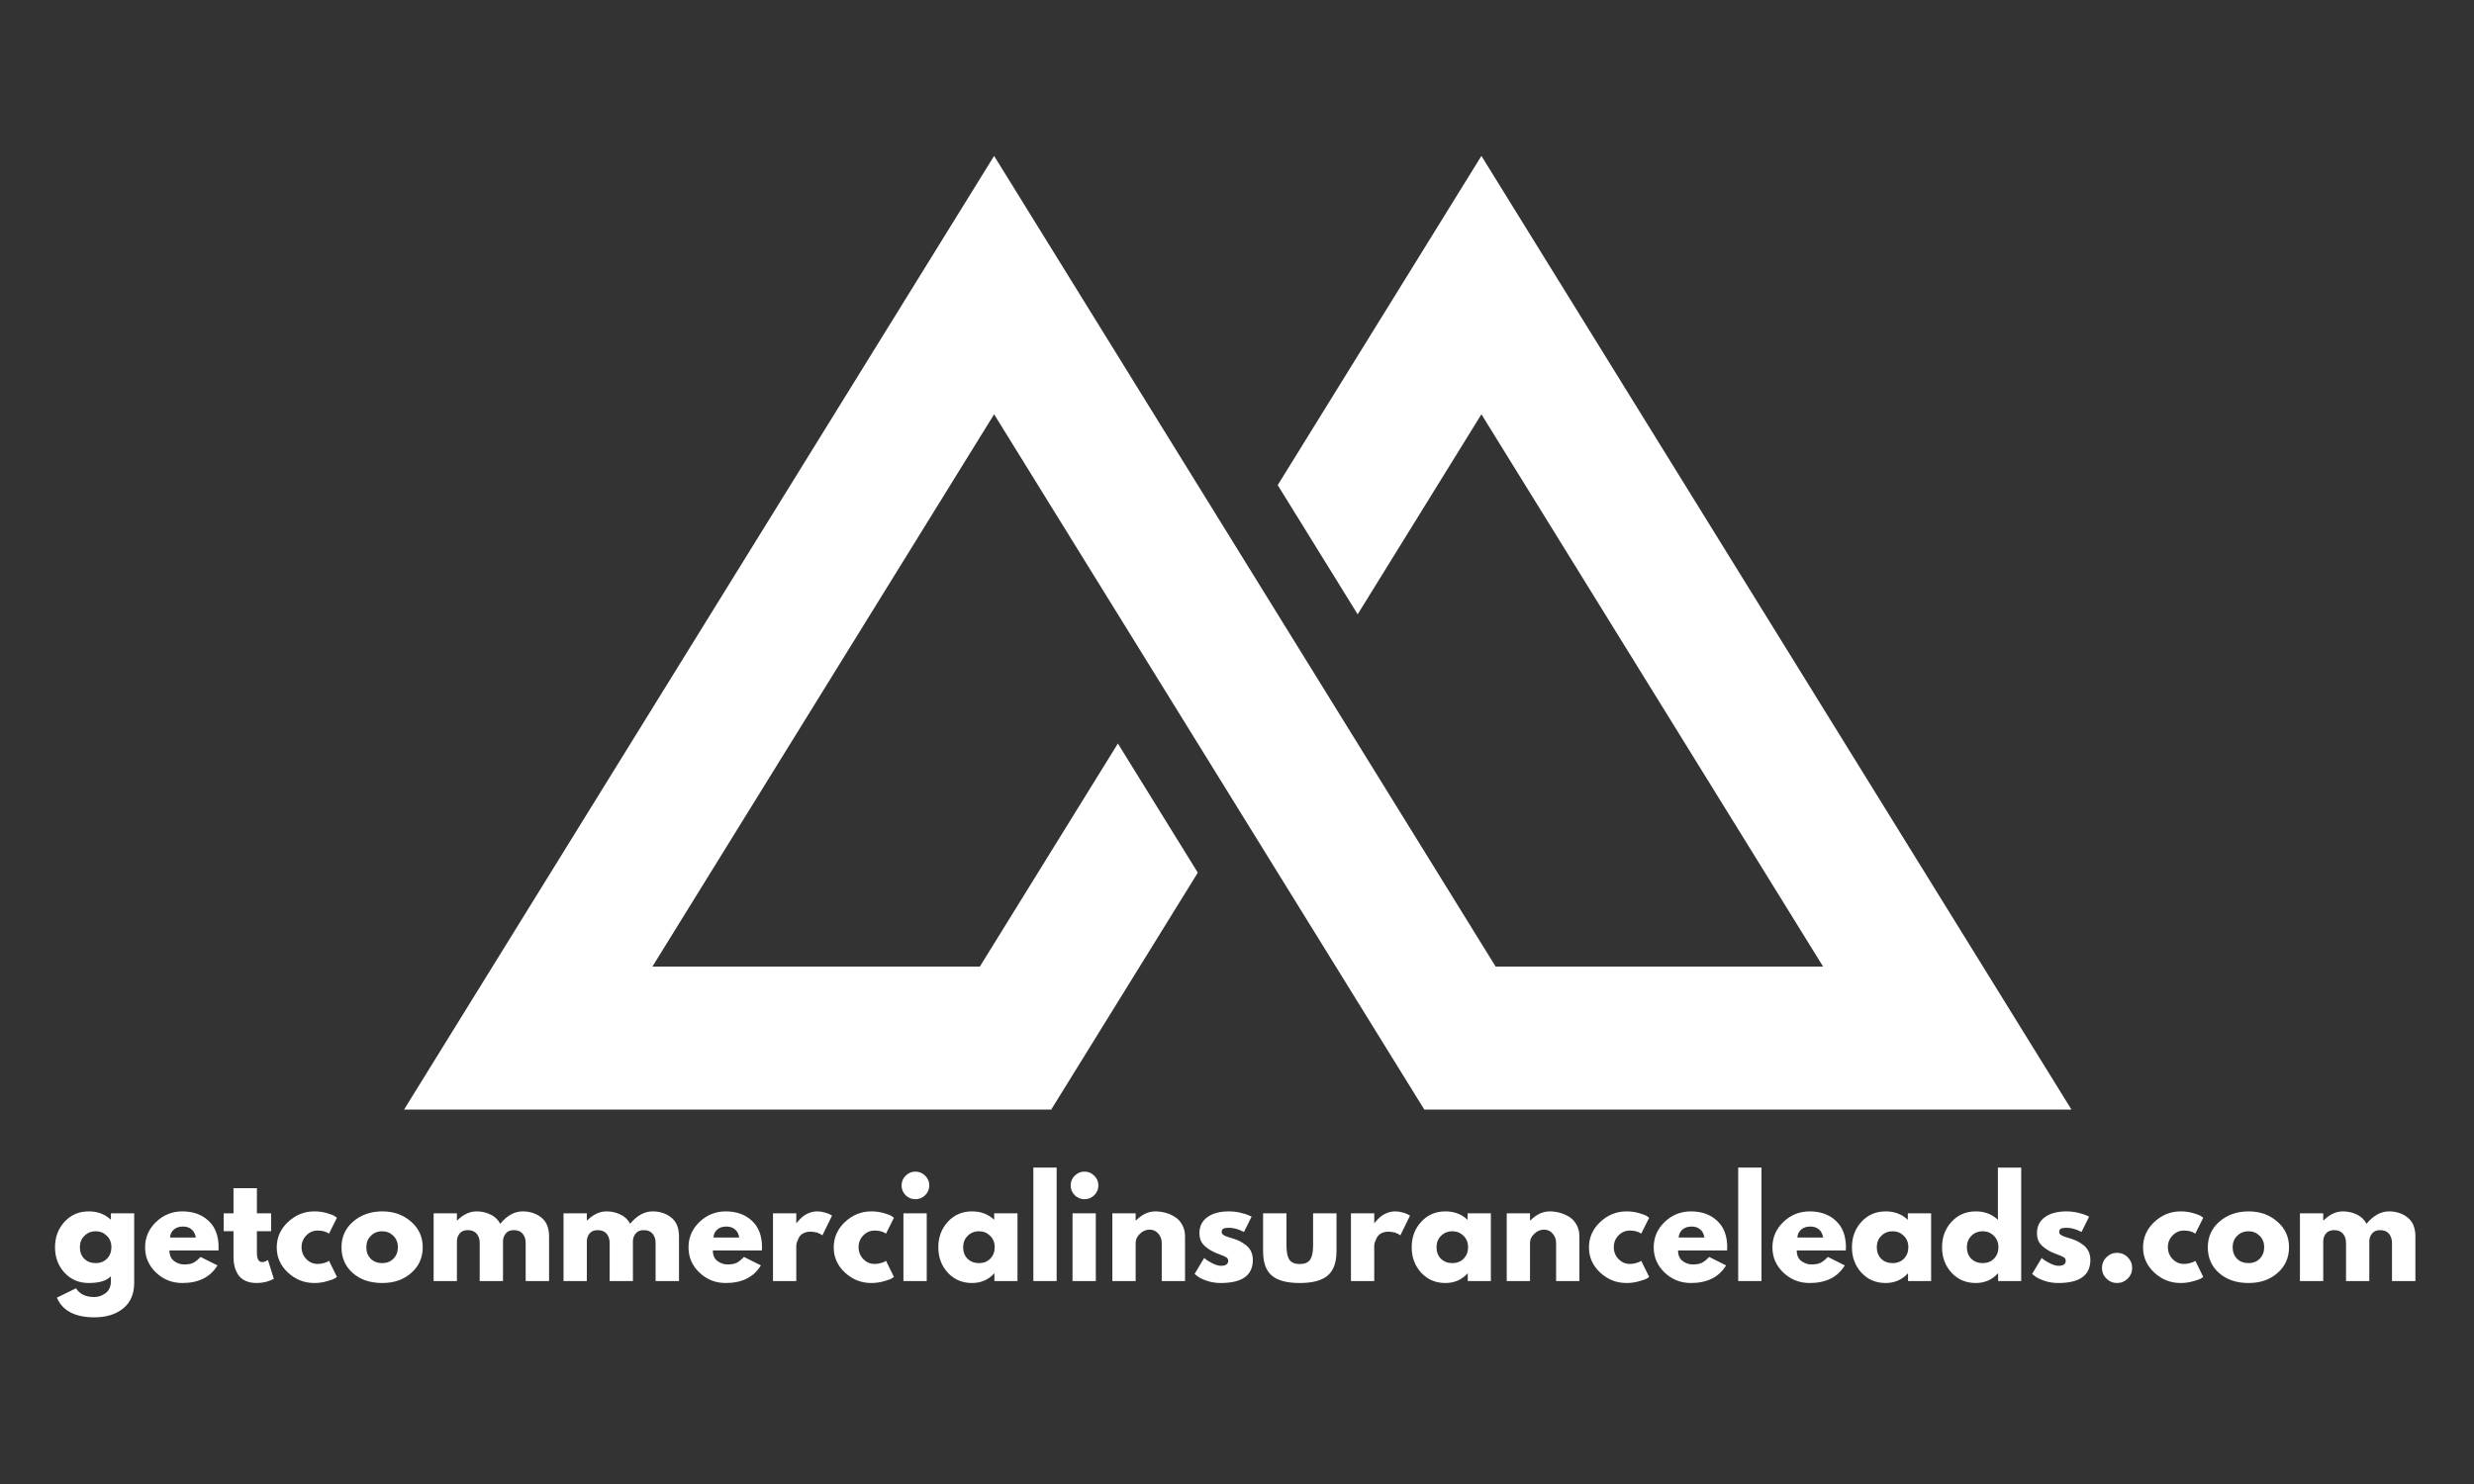
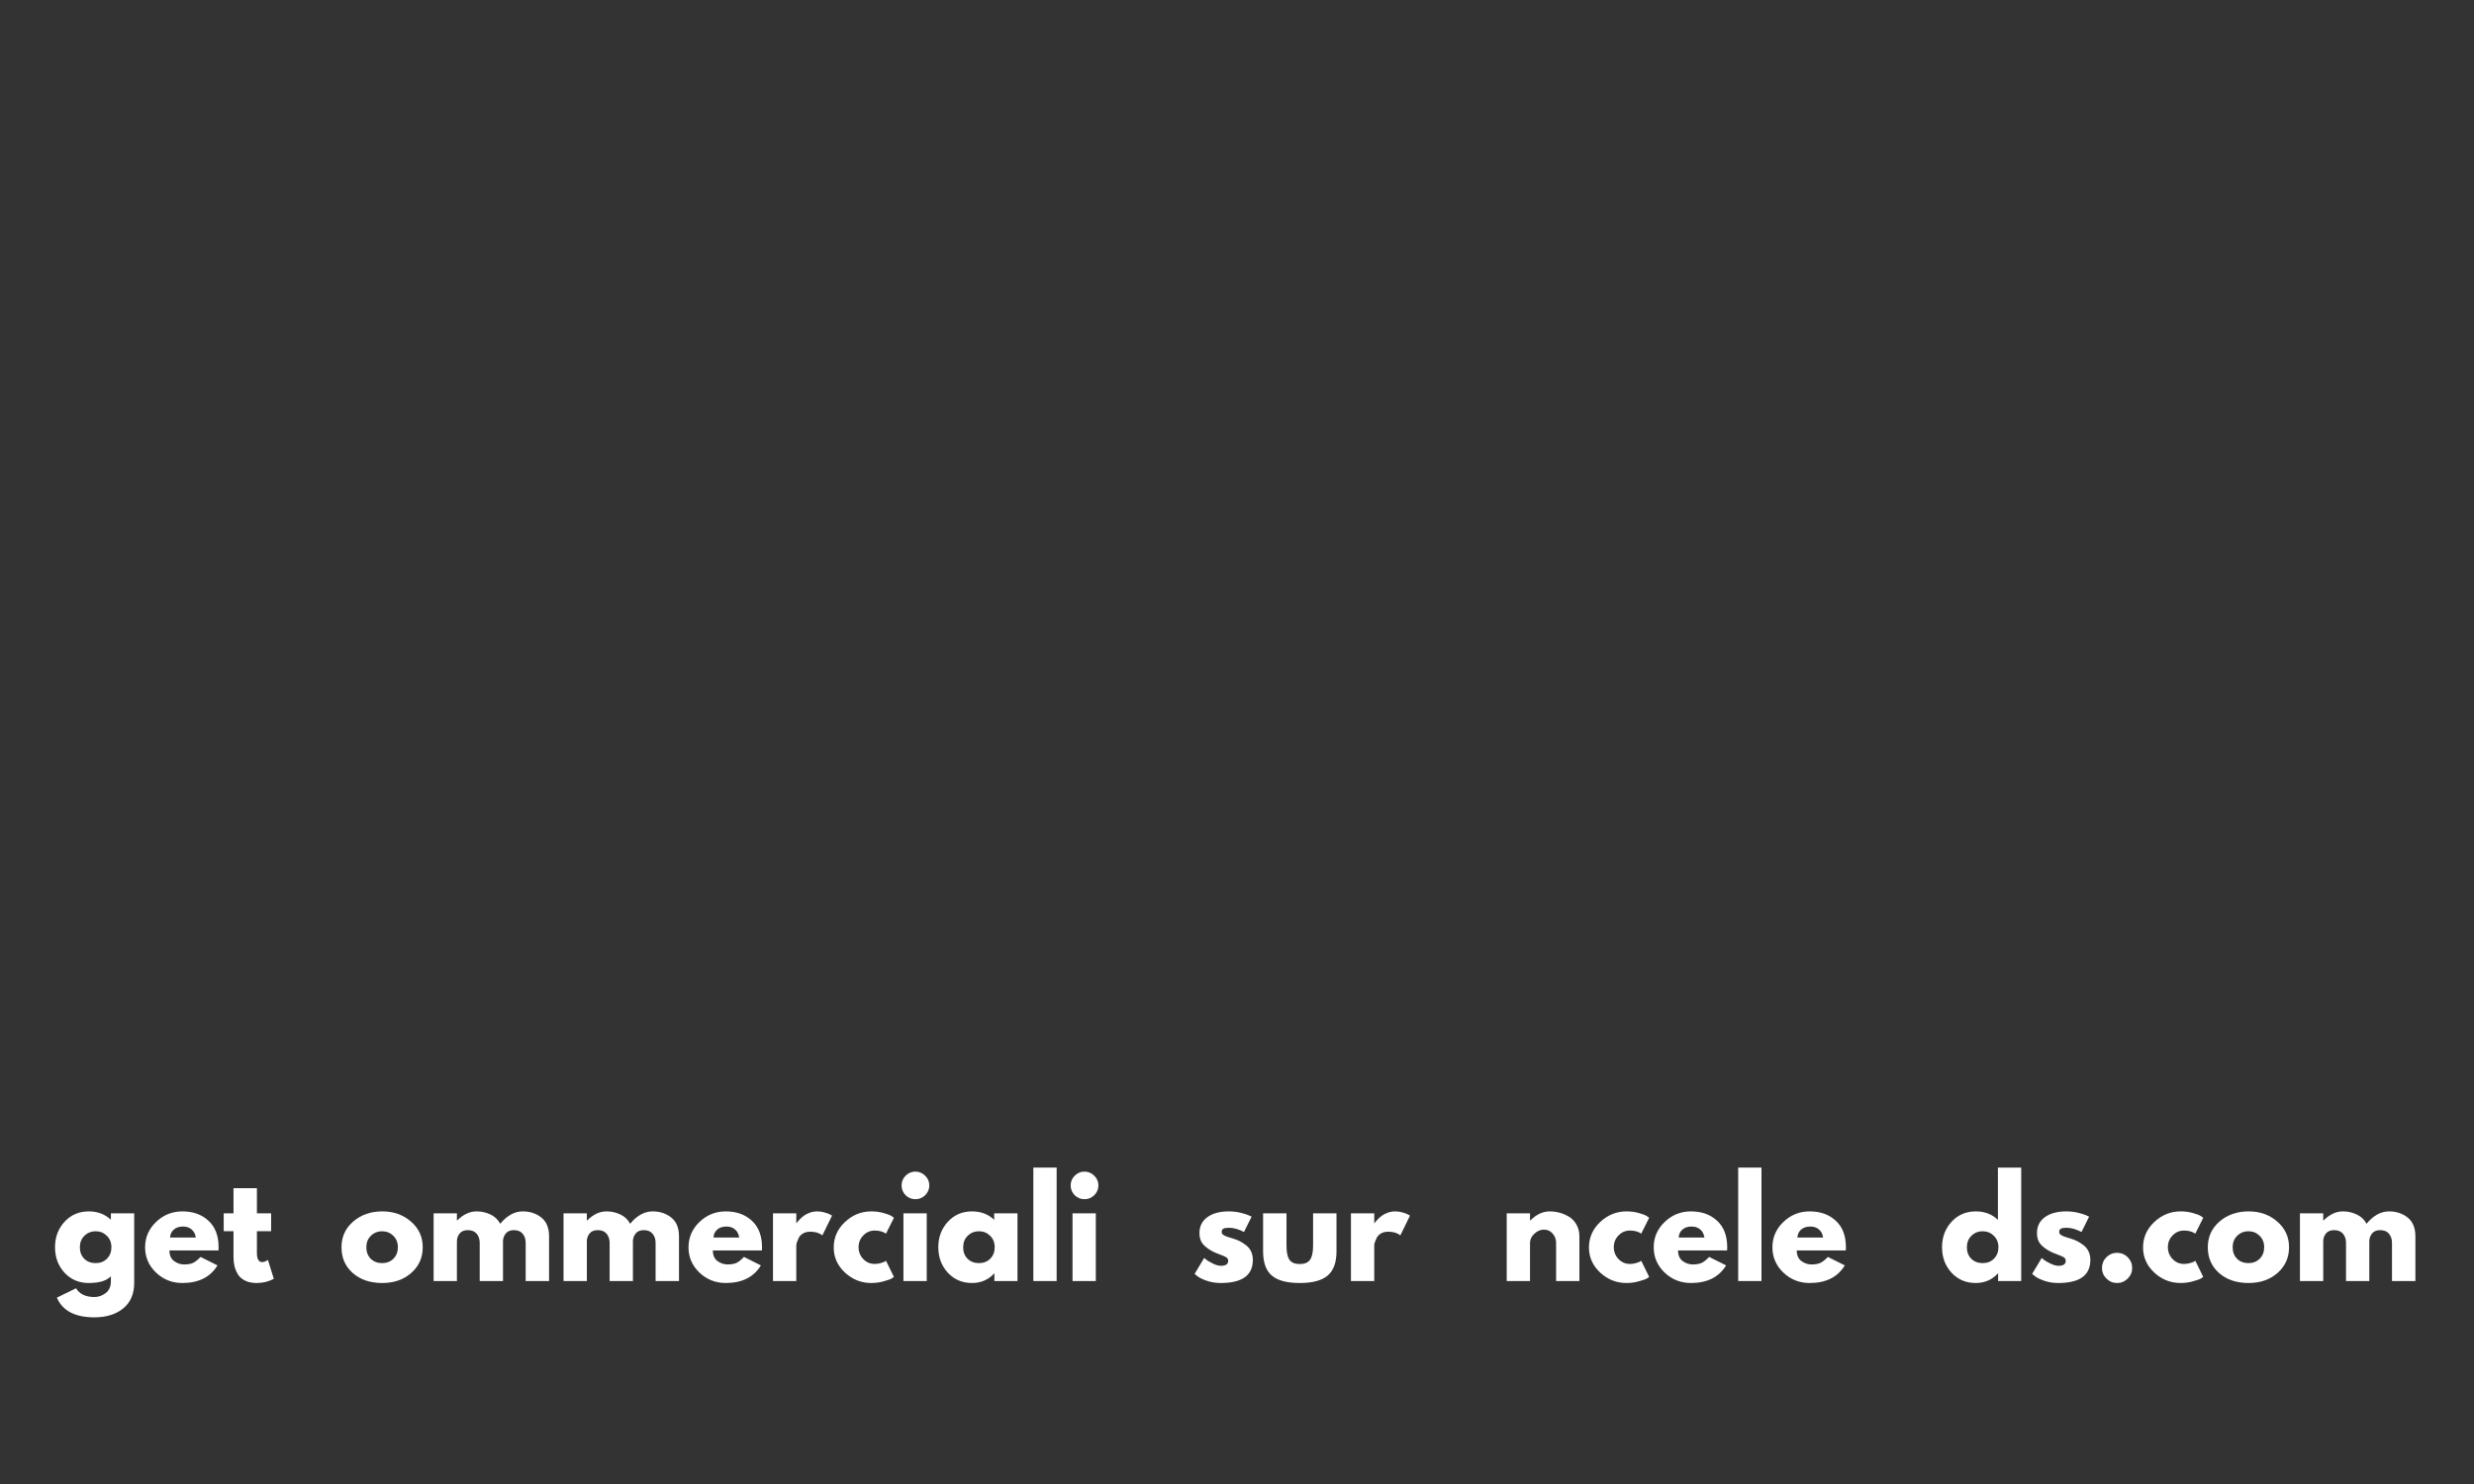
<svg xmlns="http://www.w3.org/2000/svg" width="500" zoomAndPan="magnify" viewBox="0 0 375 225" height="300" preserveAspectRatio="xMidYMid meet" version="1.0">
  <rect x="0" y="0" width="375" height="225" fill="#333333" stroke="none" />
  <defs>
    <g />
    <clipPath id="b0f0af6b91">
      <path d="M 61.246 23.57 L 313.996 23.57 L 313.996 168.32 L 61.246 168.32 Z M 61.246 23.57 " clip-rule="nonzero" />
    </clipPath>
  </defs>
  <g clip-path="url(#b0f0af6b91)">
-     <path fill="#ffffff" d="M 224.547 23.637 L 193.672 73.551 L 205.789 93.141 L 224.547 62.812 L 276.336 146.547 L 226.703 146.547 L 150.684 23.637 L 61.246 168.23 L 159.34 168.23 L 181.559 132.312 L 169.445 112.727 L 148.523 146.547 L 98.891 146.547 L 150.684 62.812 L 215.891 168.23 L 313.984 168.23 Z M 224.547 23.637 " fill-opacity="1" fill-rule="nonzero" />
-   </g>
+     </g>
  <g fill="#ffffff" fill-opacity="1">
    <g transform="translate(7.887, 194.229)">
      <g>
        <path d="M 0.734 2.516 L 3.641 1.094 C 4.172 1.977 5.098 2.422 6.422 2.422 C 7.035 2.422 7.602 2.223 8.125 1.828 C 8.656 1.43 8.922 0.828 8.922 0.016 L 8.922 -0.734 C 8.297 -0.047 7.176 0.297 5.562 0.297 C 4.082 0.297 2.859 -0.223 1.891 -1.266 C 0.93 -2.316 0.453 -3.602 0.453 -5.125 C 0.453 -6.645 0.93 -7.93 1.891 -8.984 C 2.859 -10.035 4.082 -10.562 5.562 -10.562 C 6.883 -10.562 7.984 -10.156 8.859 -9.344 L 8.922 -9.344 L 8.922 -10.266 L 12.453 -10.266 L 12.453 0.281 C 12.453 1.945 11.898 3.234 10.797 4.141 C 9.691 5.047 8.234 5.5 6.422 5.5 C 3.484 5.5 1.586 4.504 0.734 2.516 Z M 4.906 -6.859 C 4.445 -6.41 4.219 -5.832 4.219 -5.125 C 4.219 -4.414 4.438 -3.836 4.875 -3.391 C 5.32 -2.941 5.906 -2.719 6.625 -2.719 C 7.312 -2.719 7.879 -2.941 8.328 -3.391 C 8.773 -3.848 9 -4.426 9 -5.125 C 9 -5.832 8.77 -6.41 8.312 -6.859 C 7.852 -7.316 7.289 -7.547 6.625 -7.547 C 5.938 -7.547 5.363 -7.316 4.906 -6.859 Z M 4.906 -6.859 " />
      </g>
    </g>
  </g>
  <g fill="#ffffff" fill-opacity="1">
    <g transform="translate(21.541, 194.229)">
      <g>
        <path d="M 11.578 -4.641 L 4.141 -4.641 C 4.141 -3.922 4.375 -3.383 4.844 -3.031 C 5.312 -2.688 5.816 -2.516 6.359 -2.516 C 6.93 -2.516 7.383 -2.594 7.719 -2.75 C 8.051 -2.906 8.43 -3.207 8.859 -3.656 L 11.422 -2.375 C 10.348 -0.594 8.57 0.297 6.094 0.297 C 4.551 0.297 3.223 -0.227 2.109 -1.281 C 1.004 -2.344 0.453 -3.617 0.453 -5.109 C 0.453 -6.609 1.004 -7.891 2.109 -8.953 C 3.223 -10.023 4.551 -10.562 6.094 -10.562 C 7.727 -10.562 9.051 -10.086 10.062 -9.141 C 11.082 -8.203 11.594 -6.863 11.594 -5.125 C 11.594 -4.883 11.586 -4.723 11.578 -4.641 Z M 4.234 -6.594 L 8.141 -6.594 C 8.055 -7.133 7.844 -7.547 7.5 -7.828 C 7.164 -8.117 6.734 -8.266 6.203 -8.266 C 5.609 -8.266 5.141 -8.109 4.797 -7.797 C 4.453 -7.492 4.266 -7.094 4.234 -6.594 Z M 4.234 -6.594 " />
      </g>
    </g>
  </g>
  <g fill="#ffffff" fill-opacity="1">
    <g transform="translate(33.597, 194.229)">
      <g>
        <path d="M 1.797 -10.266 L 1.797 -14.078 L 5.344 -14.078 L 5.344 -10.266 L 7.5 -10.266 L 7.5 -7.562 L 5.344 -7.562 L 5.344 -4.297 C 5.344 -3.348 5.609 -2.875 6.141 -2.875 C 6.273 -2.875 6.414 -2.898 6.562 -2.953 C 6.707 -3.016 6.82 -3.07 6.906 -3.125 L 7.016 -3.203 L 7.906 -0.344 C 7.145 0.082 6.273 0.297 5.297 0.297 C 4.629 0.297 4.055 0.18 3.578 -0.047 C 3.098 -0.285 2.734 -0.598 2.484 -0.984 C 2.242 -1.379 2.066 -1.789 1.953 -2.219 C 1.848 -2.656 1.797 -3.125 1.797 -3.625 L 1.797 -7.562 L 0.312 -7.562 L 0.312 -10.266 Z M 1.797 -10.266 " />
      </g>
    </g>
  </g>
  <g fill="#ffffff" fill-opacity="1">
    <g transform="translate(41.493, 194.229)">
      <g>
+         </g>
+     </g>
+   </g>
+   <g fill="#ffffff" fill-opacity="1">
+     <g transform="translate(51.31, 194.229)">
+       <g>
+         <path d="M 2.156 -1.219 C 1.02 -2.227 0.453 -3.523 0.453 -5.109 C 0.453 -6.703 1.047 -8.008 2.234 -9.031 C 3.422 -10.051 4.891 -10.562 6.641 -10.562 C 8.359 -10.562 9.805 -10.047 10.984 -9.016 C 12.172 -7.992 12.766 -6.695 12.766 -5.125 C 12.766 -3.551 12.188 -2.254 11.031 -1.234 C 9.875 -0.211 8.41 0.297 6.641 0.297 C 4.797 0.297 3.301 -0.207 2.156 -1.219 Z M 4.906 -6.859 C 4.445 -6.41 4.219 -5.832 4.219 -5.125 C 4.219 -4.414 4.438 -3.836 4.875 -3.391 C 5.32 -2.941 5.906 -2.719 6.625 -2.719 C 7.312 -2.719 7.879 -2.941 8.328 -3.391 C 8.773 -3.848 9 -4.426 9 -5.125 C 9 -5.832 8.77 -6.41 8.312 -6.859 C 7.852 -7.316 7.289 -7.547 6.625 -7.547 C 5.938 -7.547 5.363 -7.316 4.906 -6.859 Z M 4.906 -6.859 " />
+       </g>
+     </g>
+   </g>
+   <g fill="#ffffff" fill-opacity="1">
+     <g transform="translate(64.524, 194.229)">
+       <g>
+         <path d="M 1.203 0 L 1.203 -10.266 L 4.734 -10.266 L 4.734 -9.188 L 4.781 -9.188 C 5.695 -10.102 6.676 -10.562 7.719 -10.562 C 8.469 -10.562 9.164 -10.406 9.812 -10.094 C 10.469 -9.789 10.961 -9.32 11.297 -8.688 C 12.336 -9.938 13.473 -10.562 14.703 -10.562 C 15.797 -10.562 16.734 -10.254 17.516 -9.641 C 18.305 -9.023 18.703 -8.066 18.703 -6.766 L 18.703 0 L 15.156 0 L 15.156 -5.797 C 15.156 -6.348 15.004 -6.805 14.703 -7.172 C 14.41 -7.535 13.961 -7.719 13.359 -7.719 C 12.836 -7.719 12.441 -7.562 12.172 -7.25 C 11.898 -6.938 11.75 -6.562 11.719 -6.125 L 11.719 0 L 8.188 0 L 8.188 -5.797 C 8.188 -6.348 8.035 -6.805 7.734 -7.172 C 7.43 -7.535 6.977 -7.719 6.375 -7.719 C 5.832 -7.719 5.422 -7.547 5.141 -7.203 C 4.867 -6.867 4.734 -6.469 4.734 -6 L 4.734 0 Z M 1.203 0 " />
+       </g>
+     </g>
+   </g>
+   <g fill="#ffffff" fill-opacity="1">
+     <g transform="translate(84.217, 194.229)">
+       <g>
+         <path d="M 1.203 0 L 1.203 -10.266 L 4.734 -10.266 L 4.734 -9.188 L 4.781 -9.188 C 5.695 -10.102 6.676 -10.562 7.719 -10.562 C 8.469 -10.562 9.164 -10.406 9.812 -10.094 C 10.469 -9.789 10.961 -9.32 11.297 -8.688 C 12.336 -9.938 13.473 -10.562 14.703 -10.562 C 15.797 -10.562 16.734 -10.254 17.516 -9.641 C 18.305 -9.023 18.703 -8.066 18.703 -6.766 L 18.703 0 L 15.156 0 L 15.156 -5.797 C 15.156 -6.348 15.004 -6.805 14.703 -7.172 C 14.41 -7.535 13.961 -7.719 13.359 -7.719 C 12.836 -7.719 12.441 -7.562 12.172 -7.25 C 11.898 -6.938 11.75 -6.562 11.719 -6.125 L 11.719 0 L 8.188 0 L 8.188 -5.797 C 8.188 -6.348 8.035 -6.805 7.734 -7.172 C 7.43 -7.535 6.977 -7.719 6.375 -7.719 C 5.832 -7.719 5.422 -7.547 5.141 -7.203 C 4.867 -6.867 4.734 -6.469 4.734 -6 L 4.734 0 Z M 1.203 0 " />
+       </g>
+     </g>
+   </g>
+   <g fill="#ffffff" fill-opacity="1">
+     <g transform="translate(103.909, 194.229)">
+       <g>
+         <path d="M 11.578 -4.641 L 4.141 -4.641 C 4.141 -3.922 4.375 -3.383 4.844 -3.031 C 5.312 -2.688 5.816 -2.516 6.359 -2.516 C 6.93 -2.516 7.383 -2.594 7.719 -2.75 C 8.051 -2.906 8.43 -3.207 8.859 -3.656 L 11.422 -2.375 C 10.348 -0.594 8.57 0.297 6.094 0.297 C 4.551 0.297 3.223 -0.227 2.109 -1.281 C 1.004 -2.344 0.453 -3.617 0.453 -5.109 C 0.453 -6.609 1.004 -7.891 2.109 -8.953 C 3.223 -10.023 4.551 -10.562 6.094 -10.562 C 7.727 -10.562 9.051 -10.086 10.062 -9.141 C 11.082 -8.203 11.594 -6.863 11.594 -5.125 C 11.594 -4.883 11.586 -4.723 11.578 -4.641 Z M 4.234 -6.594 L 8.141 -6.594 C 8.055 -7.133 7.844 -7.547 7.5 -7.828 C 7.164 -8.117 6.734 -8.266 6.203 -8.266 C 5.609 -8.266 5.141 -8.109 4.797 -7.797 C 4.453 -7.492 4.266 -7.094 4.234 -6.594 Z M 4.234 -6.594 " />
+       </g>
+     </g>
+   </g>
+   <g fill="#ffffff" fill-opacity="1">
+     <g transform="translate(115.964, 194.229)">
+       <g>
+         <path d="M 1.203 0 L 1.203 -10.266 L 4.734 -10.266 L 4.734 -8.781 L 4.781 -8.781 C 4.801 -8.832 4.844 -8.895 4.906 -8.969 C 4.969 -9.051 5.098 -9.191 5.297 -9.391 C 5.492 -9.598 5.707 -9.781 5.938 -9.938 C 6.164 -10.102 6.457 -10.25 6.812 -10.375 C 7.176 -10.5 7.547 -10.562 7.922 -10.562 C 8.305 -10.562 8.688 -10.504 9.062 -10.391 C 9.438 -10.285 9.707 -10.18 9.875 -10.078 L 10.156 -9.922 L 8.688 -6.922 C 8.238 -7.297 7.625 -7.484 6.844 -7.484 C 6.414 -7.484 6.047 -7.391 5.734 -7.203 C 5.43 -7.016 5.219 -6.785 5.094 -6.516 C 4.969 -6.254 4.875 -6.031 4.812 -5.844 C 4.758 -5.656 4.734 -5.508 4.734 -5.406 L 4.734 0 Z M 1.203 0 " />
+       </g>
+     </g>
+   </g>
+   <g fill="#ffffff" fill-opacity="1">
+     <g transform="translate(125.92, 194.229)">
+       <g>
        <path d="M 6.656 -7.656 C 5.988 -7.656 5.414 -7.41 4.938 -6.922 C 4.457 -6.43 4.219 -5.836 4.219 -5.141 C 4.219 -4.43 4.457 -3.828 4.938 -3.328 C 5.414 -2.836 5.988 -2.594 6.656 -2.594 C 6.977 -2.594 7.281 -2.633 7.562 -2.719 C 7.852 -2.801 8.066 -2.879 8.203 -2.953 L 8.375 -3.078 L 9.578 -0.625 C 9.484 -0.551 9.352 -0.461 9.188 -0.359 C 9.02 -0.266 8.641 -0.133 8.047 0.031 C 7.453 0.207 6.816 0.297 6.141 0.297 C 4.629 0.297 3.301 -0.227 2.156 -1.281 C 1.02 -2.344 0.453 -3.613 0.453 -5.094 C 0.453 -6.594 1.02 -7.879 2.156 -8.953 C 3.301 -10.023 4.629 -10.562 6.141 -10.562 C 6.816 -10.562 7.441 -10.477 8.016 -10.312 C 8.586 -10.156 8.992 -10 9.234 -9.844 L 9.578 -9.594 L 8.375 -7.188 C 7.938 -7.5 7.363 -7.656 6.656 -7.656 Z M 6.656 -7.656 " />
      </g>
    </g>
  </g>
  <g fill="#ffffff" fill-opacity="1">
-     <g transform="translate(51.31, 194.229)">
+     <g transform="translate(135.736, 194.229)">
+       <g>
+         <path d="M 1.531 -15.969 C 1.945 -16.383 2.441 -16.594 3.016 -16.594 C 3.586 -16.594 4.082 -16.383 4.5 -15.969 C 4.914 -15.562 5.125 -15.07 5.125 -14.5 C 5.125 -13.926 4.914 -13.43 4.5 -13.016 C 4.082 -12.609 3.586 -12.406 3.016 -12.406 C 2.441 -12.406 1.945 -12.609 1.531 -13.016 C 1.125 -13.43 0.922 -13.926 0.922 -14.5 C 0.922 -15.07 1.125 -15.562 1.531 -15.969 Z M 1.203 -10.266 L 1.203 0 L 4.734 0 L 4.734 -10.266 Z M 1.203 -10.266 " />
+       </g>
+     </g>
+   </g>
+   <g fill="#ffffff" fill-opacity="1">
+     <g transform="translate(141.774, 194.229)">
+       <g>
+         <path d="M 1.891 -1.266 C 0.93 -2.316 0.453 -3.602 0.453 -5.125 C 0.453 -6.645 0.93 -7.93 1.891 -8.984 C 2.859 -10.035 4.082 -10.562 5.562 -10.562 C 6.914 -10.562 8.035 -10.133 8.922 -9.281 L 8.922 -10.266 L 12.453 -10.266 L 12.453 0 L 8.953 0 L 8.953 -1.156 L 8.922 -1.156 C 8.035 -0.188 6.914 0.297 5.562 0.297 C 4.082 0.297 2.859 -0.223 1.891 -1.266 Z M 4.906 -6.859 C 4.445 -6.41 4.219 -5.832 4.219 -5.125 C 4.219 -4.414 4.438 -3.836 4.875 -3.391 C 5.32 -2.941 5.906 -2.719 6.625 -2.719 C 7.312 -2.719 7.879 -2.941 8.328 -3.391 C 8.773 -3.848 9 -4.426 9 -5.125 C 9 -5.832 8.77 -6.41 8.312 -6.859 C 7.852 -7.316 7.289 -7.547 6.625 -7.547 C 5.938 -7.547 5.363 -7.316 4.906 -6.859 Z M 4.906 -6.859 " />
+       </g>
+     </g>
+   </g>
+   <g fill="#ffffff" fill-opacity="1">
+     <g transform="translate(155.428, 194.229)">
+       <g>
+         <path d="M 1.203 0 L 1.203 -17.203 L 4.734 -17.203 L 4.734 0 Z M 1.203 0 " />
+       </g>
+     </g>
+   </g>
+   <g fill="#ffffff" fill-opacity="1">
+     <g transform="translate(161.366, 194.229)">
+       <g>
+         <path d="M 1.531 -15.969 C 1.945 -16.383 2.441 -16.594 3.016 -16.594 C 3.586 -16.594 4.082 -16.383 4.5 -15.969 C 4.914 -15.562 5.125 -15.07 5.125 -14.5 C 5.125 -13.926 4.914 -13.43 4.5 -13.016 C 4.082 -12.609 3.586 -12.406 3.016 -12.406 C 2.441 -12.406 1.945 -12.609 1.531 -13.016 C 1.125 -13.43 0.922 -13.926 0.922 -14.5 C 0.922 -15.07 1.125 -15.562 1.531 -15.969 Z M 1.203 -10.266 L 1.203 0 L 4.734 0 L 4.734 -10.266 Z M 1.203 -10.266 " />
+       </g>
+     </g>
+   </g>
+   <g fill="#ffffff" fill-opacity="1">
+     <g transform="translate(167.404, 194.229)">
+       <g>
+         </g>
+     </g>
+   </g>
+   <g fill="#ffffff" fill-opacity="1">
+     <g transform="translate(180.619, 194.229)">
+       <g>
+         <path d="M 5.656 -10.562 C 6.25 -10.562 6.832 -10.492 7.406 -10.359 C 7.977 -10.223 8.406 -10.086 8.688 -9.953 L 9.094 -9.766 L 7.938 -7.438 C 7.133 -7.863 6.375 -8.078 5.656 -8.078 C 5.258 -8.078 4.977 -8.031 4.812 -7.938 C 4.645 -7.852 4.562 -7.691 4.562 -7.453 C 4.562 -7.398 4.566 -7.348 4.578 -7.297 C 4.586 -7.242 4.613 -7.191 4.656 -7.141 C 4.695 -7.098 4.734 -7.062 4.766 -7.031 C 4.797 -7 4.852 -6.961 4.938 -6.922 C 5.02 -6.879 5.082 -6.848 5.125 -6.828 C 5.176 -6.805 5.254 -6.773 5.359 -6.734 C 5.461 -6.703 5.539 -6.676 5.594 -6.656 C 5.656 -6.633 5.75 -6.602 5.875 -6.562 C 6 -6.52 6.094 -6.492 6.156 -6.484 C 6.57 -6.359 6.93 -6.223 7.234 -6.078 C 7.547 -5.93 7.867 -5.727 8.203 -5.469 C 8.547 -5.219 8.812 -4.898 9 -4.516 C 9.188 -4.129 9.281 -3.691 9.281 -3.203 C 9.281 -0.867 7.66 0.297 4.422 0.297 C 3.68 0.297 2.984 0.188 2.328 -0.031 C 1.672 -0.258 1.195 -0.488 0.906 -0.719 L 0.453 -1.078 L 1.906 -3.5 C 2.008 -3.406 2.145 -3.297 2.312 -3.172 C 2.488 -3.047 2.801 -2.867 3.25 -2.641 C 3.707 -2.422 4.102 -2.312 4.438 -2.312 C 5.176 -2.312 5.547 -2.562 5.547 -3.062 C 5.547 -3.289 5.453 -3.469 5.266 -3.594 C 5.078 -3.719 4.758 -3.859 4.312 -4.016 C 3.863 -4.18 3.516 -4.328 3.266 -4.453 C 2.617 -4.785 2.109 -5.16 1.734 -5.578 C 1.367 -6.004 1.188 -6.566 1.188 -7.266 C 1.188 -8.297 1.586 -9.102 2.391 -9.688 C 3.191 -10.27 4.281 -10.562 5.656 -10.562 Z M 5.656 -10.562 " />
+       </g>
+     </g>
+   </g>
+   <g fill="#ffffff" fill-opacity="1">
+     <g transform="translate(190.455, 194.229)">
+       <g>
+         <path d="M 4.547 -10.266 L 4.547 -5.375 C 4.547 -4.363 4.695 -3.645 5 -3.219 C 5.301 -2.789 5.816 -2.578 6.547 -2.578 C 7.285 -2.578 7.805 -2.789 8.109 -3.219 C 8.422 -3.645 8.578 -4.363 8.578 -5.375 L 8.578 -10.266 L 12.125 -10.266 L 12.125 -4.516 C 12.125 -2.805 11.676 -1.578 10.781 -0.828 C 9.895 -0.078 8.484 0.297 6.547 0.297 C 4.617 0.297 3.211 -0.078 2.328 -0.828 C 1.441 -1.578 1 -2.805 1 -4.516 L 1 -10.266 Z M 4.547 -10.266 " />
+       </g>
+     </g>
+   </g>
+   <g fill="#ffffff" fill-opacity="1">
+     <g transform="translate(203.569, 194.229)">
+       <g>
+         <path d="M 1.203 0 L 1.203 -10.266 L 4.734 -10.266 L 4.734 -8.781 L 4.781 -8.781 C 4.801 -8.832 4.844 -8.895 4.906 -8.969 C 4.969 -9.051 5.098 -9.191 5.297 -9.391 C 5.492 -9.598 5.707 -9.781 5.938 -9.938 C 6.164 -10.102 6.457 -10.25 6.812 -10.375 C 7.176 -10.5 7.547 -10.562 7.922 -10.562 C 8.305 -10.562 8.688 -10.504 9.062 -10.391 C 9.438 -10.285 9.707 -10.18 9.875 -10.078 L 10.156 -9.922 L 8.688 -6.922 C 8.238 -7.297 7.625 -7.484 6.844 -7.484 C 6.414 -7.484 6.047 -7.391 5.734 -7.203 C 5.43 -7.016 5.219 -6.785 5.094 -6.516 C 4.969 -6.254 4.875 -6.031 4.812 -5.844 C 4.758 -5.656 4.734 -5.508 4.734 -5.406 L 4.734 0 Z M 1.203 0 " />
+       </g>
+     </g>
+   </g>
+   <g fill="#ffffff" fill-opacity="1">
+     <g transform="translate(213.526, 194.229)">
+       <g>
+         </g>
+     </g>
+   </g>
+   <g fill="#ffffff" fill-opacity="1">
+     <g transform="translate(227.18, 194.229)">
+       <g>
+         <path d="M 1.203 0 L 1.203 -10.266 L 4.734 -10.266 L 4.734 -9.188 L 4.781 -9.188 C 5.695 -10.102 6.676 -10.562 7.719 -10.562 C 8.227 -10.562 8.734 -10.492 9.234 -10.359 C 9.734 -10.223 10.211 -10.016 10.672 -9.734 C 11.129 -9.453 11.5 -9.055 11.781 -8.547 C 12.07 -8.035 12.219 -7.441 12.219 -6.766 L 12.219 0 L 8.688 0 L 8.688 -5.797 C 8.688 -6.328 8.516 -6.789 8.172 -7.188 C 7.828 -7.594 7.383 -7.797 6.844 -7.797 C 6.312 -7.797 5.828 -7.586 5.391 -7.172 C 4.953 -6.766 4.734 -6.305 4.734 -5.797 L 4.734 0 Z M 1.203 0 " />
+       </g>
+     </g>
+   </g>
+   <g fill="#ffffff" fill-opacity="1">
+     <g transform="translate(240.395, 194.229)">
+       <g>
+         <path d="M 6.656 -7.656 C 5.988 -7.656 5.414 -7.41 4.938 -6.922 C 4.457 -6.43 4.219 -5.836 4.219 -5.141 C 4.219 -4.43 4.457 -3.828 4.938 -3.328 C 5.414 -2.836 5.988 -2.594 6.656 -2.594 C 6.977 -2.594 7.281 -2.633 7.562 -2.719 C 7.852 -2.801 8.066 -2.879 8.203 -2.953 L 8.375 -3.078 L 9.578 -0.625 C 9.484 -0.551 9.352 -0.461 9.188 -0.359 C 9.02 -0.266 8.641 -0.133 8.047 0.031 C 7.453 0.207 6.816 0.297 6.141 0.297 C 4.629 0.297 3.301 -0.227 2.156 -1.281 C 1.02 -2.344 0.453 -3.613 0.453 -5.094 C 0.453 -6.594 1.02 -7.879 2.156 -8.953 C 3.301 -10.023 4.629 -10.562 6.141 -10.562 C 6.816 -10.562 7.441 -10.477 8.016 -10.312 C 8.586 -10.156 8.992 -10 9.234 -9.844 L 9.578 -9.594 L 8.375 -7.188 C 7.938 -7.5 7.363 -7.656 6.656 -7.656 Z M 6.656 -7.656 " />
+       </g>
+     </g>
+   </g>
+   <g fill="#ffffff" fill-opacity="1">
+     <g transform="translate(250.211, 194.229)">
+       <g>
+         <path d="M 11.578 -4.641 L 4.141 -4.641 C 4.141 -3.922 4.375 -3.383 4.844 -3.031 C 5.312 -2.688 5.816 -2.516 6.359 -2.516 C 6.93 -2.516 7.383 -2.594 7.719 -2.75 C 8.051 -2.906 8.43 -3.207 8.859 -3.656 L 11.422 -2.375 C 10.348 -0.594 8.57 0.297 6.094 0.297 C 4.551 0.297 3.223 -0.227 2.109 -1.281 C 1.004 -2.344 0.453 -3.617 0.453 -5.109 C 0.453 -6.609 1.004 -7.891 2.109 -8.953 C 3.223 -10.023 4.551 -10.562 6.094 -10.562 C 7.727 -10.562 9.051 -10.086 10.062 -9.141 C 11.082 -8.203 11.594 -6.863 11.594 -5.125 C 11.594 -4.883 11.586 -4.723 11.578 -4.641 Z M 4.234 -6.594 L 8.141 -6.594 C 8.055 -7.133 7.844 -7.547 7.5 -7.828 C 7.164 -8.117 6.734 -8.266 6.203 -8.266 C 5.609 -8.266 5.141 -8.109 4.797 -7.797 C 4.453 -7.492 4.266 -7.094 4.234 -6.594 Z M 4.234 -6.594 " />
+       </g>
+     </g>
+   </g>
+   <g fill="#ffffff" fill-opacity="1">
+     <g transform="translate(262.266, 194.229)">
+       <g>
+         <path d="M 1.203 0 L 1.203 -17.203 L 4.734 -17.203 L 4.734 0 Z M 1.203 0 " />
+       </g>
+     </g>
+   </g>
+   <g fill="#ffffff" fill-opacity="1">
+     <g transform="translate(268.204, 194.229)">
+       <g>
+         <path d="M 11.578 -4.641 L 4.141 -4.641 C 4.141 -3.922 4.375 -3.383 4.844 -3.031 C 5.312 -2.688 5.816 -2.516 6.359 -2.516 C 6.93 -2.516 7.383 -2.594 7.719 -2.75 C 8.051 -2.906 8.43 -3.207 8.859 -3.656 L 11.422 -2.375 C 10.348 -0.594 8.57 0.297 6.094 0.297 C 4.551 0.297 3.223 -0.227 2.109 -1.281 C 1.004 -2.344 0.453 -3.617 0.453 -5.109 C 0.453 -6.609 1.004 -7.891 2.109 -8.953 C 3.223 -10.023 4.551 -10.562 6.094 -10.562 C 7.727 -10.562 9.051 -10.086 10.062 -9.141 C 11.082 -8.203 11.594 -6.863 11.594 -5.125 C 11.594 -4.883 11.586 -4.723 11.578 -4.641 Z M 4.234 -6.594 L 8.141 -6.594 C 8.055 -7.133 7.844 -7.547 7.5 -7.828 C 7.164 -8.117 6.734 -8.266 6.203 -8.266 C 5.609 -8.266 5.141 -8.109 4.797 -7.797 C 4.453 -7.492 4.266 -7.094 4.234 -6.594 Z M 4.234 -6.594 " />
+       </g>
+     </g>
+   </g>
+   <g fill="#ffffff" fill-opacity="1">
+     <g transform="translate(280.259, 194.229)">
+       <g>
+         </g>
+     </g>
+   </g>
+   <g fill="#ffffff" fill-opacity="1">
+     <g transform="translate(293.914, 194.229)">
+       <g>
+         <path d="M 1.891 -1.266 C 0.93 -2.316 0.453 -3.602 0.453 -5.125 C 0.453 -6.645 0.93 -7.93 1.891 -8.984 C 2.859 -10.035 4.082 -10.562 5.562 -10.562 C 6.914 -10.562 8.035 -10.133 8.922 -9.281 L 8.922 -17.203 L 12.453 -17.203 L 12.453 0 L 8.953 0 L 8.953 -1.156 L 8.922 -1.156 C 8.035 -0.188 6.914 0.297 5.562 0.297 C 4.082 0.297 2.859 -0.223 1.891 -1.266 Z M 4.906 -6.859 C 4.445 -6.41 4.219 -5.832 4.219 -5.125 C 4.219 -4.414 4.438 -3.836 4.875 -3.391 C 5.32 -2.941 5.906 -2.719 6.625 -2.719 C 7.312 -2.719 7.879 -2.941 8.328 -3.391 C 8.773 -3.848 9 -4.426 9 -5.125 C 9 -5.832 8.77 -6.41 8.312 -6.859 C 7.852 -7.316 7.289 -7.547 6.625 -7.547 C 5.938 -7.547 5.363 -7.316 4.906 -6.859 Z M 4.906 -6.859 " />
+       </g>
+     </g>
+   </g>
+   <g fill="#ffffff" fill-opacity="1">
+     <g transform="translate(307.568, 194.229)">
+       <g>
+         <path d="M 5.656 -10.562 C 6.25 -10.562 6.832 -10.492 7.406 -10.359 C 7.977 -10.223 8.406 -10.086 8.688 -9.953 L 9.094 -9.766 L 7.938 -7.438 C 7.133 -7.863 6.375 -8.078 5.656 -8.078 C 5.258 -8.078 4.977 -8.031 4.812 -7.938 C 4.645 -7.852 4.562 -7.691 4.562 -7.453 C 4.562 -7.398 4.566 -7.348 4.578 -7.297 C 4.586 -7.242 4.613 -7.191 4.656 -7.141 C 4.695 -7.098 4.734 -7.062 4.766 -7.031 C 4.797 -7 4.852 -6.961 4.938 -6.922 C 5.02 -6.879 5.082 -6.848 5.125 -6.828 C 5.176 -6.805 5.254 -6.773 5.359 -6.734 C 5.461 -6.703 5.539 -6.676 5.594 -6.656 C 5.656 -6.633 5.75 -6.602 5.875 -6.562 C 6 -6.52 6.094 -6.492 6.156 -6.484 C 6.57 -6.359 6.93 -6.223 7.234 -6.078 C 7.547 -5.93 7.867 -5.727 8.203 -5.469 C 8.547 -5.219 8.812 -4.898 9 -4.516 C 9.188 -4.129 9.281 -3.691 9.281 -3.203 C 9.281 -0.867 7.66 0.297 4.422 0.297 C 3.68 0.297 2.984 0.188 2.328 -0.031 C 1.672 -0.258 1.195 -0.488 0.906 -0.719 L 0.453 -1.078 L 1.906 -3.5 C 2.008 -3.406 2.145 -3.297 2.312 -3.172 C 2.488 -3.047 2.801 -2.867 3.25 -2.641 C 3.707 -2.422 4.102 -2.312 4.438 -2.312 C 5.176 -2.312 5.547 -2.562 5.547 -3.062 C 5.547 -3.289 5.453 -3.469 5.266 -3.594 C 5.078 -3.719 4.758 -3.859 4.312 -4.016 C 3.863 -4.18 3.516 -4.328 3.266 -4.453 C 2.617 -4.785 2.109 -5.16 1.734 -5.578 C 1.367 -6.004 1.188 -6.566 1.188 -7.266 C 1.188 -8.297 1.586 -9.102 2.391 -9.688 C 3.191 -10.27 4.281 -10.562 5.656 -10.562 Z M 5.656 -10.562 " />
+       </g>
+     </g>
+   </g>
+   <g fill="#ffffff" fill-opacity="1">
+     <g transform="translate(317.405, 194.229)">
+       <g>
+         <path d="M 3.484 -4.281 C 4.117 -4.281 4.66 -4.055 5.109 -3.609 C 5.555 -3.16 5.781 -2.617 5.781 -1.984 C 5.781 -1.359 5.555 -0.82 5.109 -0.375 C 4.66 0.07 4.117 0.297 3.484 0.297 C 2.859 0.297 2.32 0.07 1.875 -0.375 C 1.426 -0.82 1.203 -1.359 1.203 -1.984 C 1.203 -2.617 1.426 -3.16 1.875 -3.609 C 2.32 -4.055 2.859 -4.281 3.484 -4.281 Z M 3.484 -4.281 " />
+       </g>
+     </g>
+   </g>
+   <g fill="#ffffff" fill-opacity="1">
+     <g transform="translate(324.382, 194.229)">
+       <g>
+         <path d="M 6.656 -7.656 C 5.988 -7.656 5.414 -7.41 4.938 -6.922 C 4.457 -6.43 4.219 -5.836 4.219 -5.141 C 4.219 -4.43 4.457 -3.828 4.938 -3.328 C 5.414 -2.836 5.988 -2.594 6.656 -2.594 C 6.977 -2.594 7.281 -2.633 7.562 -2.719 C 7.852 -2.801 8.066 -2.879 8.203 -2.953 L 8.375 -3.078 L 9.578 -0.625 C 9.484 -0.551 9.352 -0.461 9.188 -0.359 C 9.02 -0.266 8.641 -0.133 8.047 0.031 C 7.453 0.207 6.816 0.297 6.141 0.297 C 4.629 0.297 3.301 -0.227 2.156 -1.281 C 1.02 -2.344 0.453 -3.613 0.453 -5.094 C 0.453 -6.594 1.02 -7.879 2.156 -8.953 C 3.301 -10.023 4.629 -10.562 6.141 -10.562 C 6.816 -10.562 7.441 -10.477 8.016 -10.312 C 8.586 -10.156 8.992 -10 9.234 -9.844 L 9.578 -9.594 L 8.375 -7.188 C 7.938 -7.5 7.363 -7.656 6.656 -7.656 Z M 6.656 -7.656 " />
+       </g>
+     </g>
+   </g>
+   <g fill="#ffffff" fill-opacity="1">
+     <g transform="translate(334.198, 194.229)">
      <g>
        <path d="M 2.156 -1.219 C 1.02 -2.227 0.453 -3.523 0.453 -5.109 C 0.453 -6.703 1.047 -8.008 2.234 -9.031 C 3.422 -10.051 4.891 -10.562 6.641 -10.562 C 8.359 -10.562 9.805 -10.047 10.984 -9.016 C 12.172 -7.992 12.766 -6.695 12.766 -5.125 C 12.766 -3.551 12.188 -2.254 11.031 -1.234 C 9.875 -0.211 8.41 0.297 6.641 0.297 C 4.797 0.297 3.301 -0.207 2.156 -1.219 Z M 4.906 -6.859 C 4.445 -6.41 4.219 -5.832 4.219 -5.125 C 4.219 -4.414 4.438 -3.836 4.875 -3.391 C 5.32 -2.941 5.906 -2.719 6.625 -2.719 C 7.312 -2.719 7.879 -2.941 8.328 -3.391 C 8.773 -3.848 9 -4.426 9 -5.125 C 9 -5.832 8.77 -6.41 8.312 -6.859 C 7.852 -7.316 7.289 -7.547 6.625 -7.547 C 5.938 -7.547 5.363 -7.316 4.906 -6.859 Z M 4.906 -6.859 " />
      </g>
    </g>
  </g>
  <g fill="#ffffff" fill-opacity="1">
-     <g transform="translate(64.524, 194.229)">
+     <g transform="translate(347.413, 194.229)">
      <g>
        <path d="M 1.203 0 L 1.203 -10.266 L 4.734 -10.266 L 4.734 -9.188 L 4.781 -9.188 C 5.695 -10.102 6.676 -10.562 7.719 -10.562 C 8.469 -10.562 9.164 -10.406 9.812 -10.094 C 10.469 -9.789 10.961 -9.32 11.297 -8.688 C 12.336 -9.938 13.473 -10.562 14.703 -10.562 C 15.797 -10.562 16.734 -10.254 17.516 -9.641 C 18.305 -9.023 18.703 -8.066 18.703 -6.766 L 18.703 0 L 15.156 0 L 15.156 -5.797 C 15.156 -6.348 15.004 -6.805 14.703 -7.172 C 14.41 -7.535 13.961 -7.719 13.359 -7.719 C 12.836 -7.719 12.441 -7.562 12.172 -7.25 C 11.898 -6.938 11.75 -6.562 11.719 -6.125 L 11.719 0 L 8.188 0 L 8.188 -5.797 C 8.188 -6.348 8.035 -6.805 7.734 -7.172 C 7.43 -7.535 6.977 -7.719 6.375 -7.719 C 5.832 -7.719 5.422 -7.547 5.141 -7.203 C 4.867 -6.867 4.734 -6.469 4.734 -6 L 4.734 0 Z M 1.203 0 " />
      </g>
    </g>
  </g>
-   <g fill="#ffffff" fill-opacity="1">
-     <g transform="translate(84.217, 194.229)">
-       <g>
-         <path d="M 1.203 0 L 1.203 -10.266 L 4.734 -10.266 L 4.734 -9.188 L 4.781 -9.188 C 5.695 -10.102 6.676 -10.562 7.719 -10.562 C 8.469 -10.562 9.164 -10.406 9.812 -10.094 C 10.469 -9.789 10.961 -9.32 11.297 -8.688 C 12.336 -9.938 13.473 -10.562 14.703 -10.562 C 15.797 -10.562 16.734 -10.254 17.516 -9.641 C 18.305 -9.023 18.703 -8.066 18.703 -6.766 L 18.703 0 L 15.156 0 L 15.156 -5.797 C 15.156 -6.348 15.004 -6.805 14.703 -7.172 C 14.41 -7.535 13.961 -7.719 13.359 -7.719 C 12.836 -7.719 12.441 -7.562 12.172 -7.25 C 11.898 -6.938 11.75 -6.562 11.719 -6.125 L 11.719 0 L 8.188 0 L 8.188 -5.797 C 8.188 -6.348 8.035 -6.805 7.734 -7.172 C 7.43 -7.535 6.977 -7.719 6.375 -7.719 C 5.832 -7.719 5.422 -7.547 5.141 -7.203 C 4.867 -6.867 4.734 -6.469 4.734 -6 L 4.734 0 Z M 1.203 0 " />
-       </g>
-     </g>
-   </g>
-   <g fill="#ffffff" fill-opacity="1">
-     <g transform="translate(103.909, 194.229)">
-       <g>
-         <path d="M 11.578 -4.641 L 4.141 -4.641 C 4.141 -3.922 4.375 -3.383 4.844 -3.031 C 5.312 -2.688 5.816 -2.516 6.359 -2.516 C 6.93 -2.516 7.383 -2.594 7.719 -2.75 C 8.051 -2.906 8.43 -3.207 8.859 -3.656 L 11.422 -2.375 C 10.348 -0.594 8.57 0.297 6.094 0.297 C 4.551 0.297 3.223 -0.227 2.109 -1.281 C 1.004 -2.344 0.453 -3.617 0.453 -5.109 C 0.453 -6.609 1.004 -7.891 2.109 -8.953 C 3.223 -10.023 4.551 -10.562 6.094 -10.562 C 7.727 -10.562 9.051 -10.086 10.062 -9.141 C 11.082 -8.203 11.594 -6.863 11.594 -5.125 C 11.594 -4.883 11.586 -4.723 11.578 -4.641 Z M 4.234 -6.594 L 8.141 -6.594 C 8.055 -7.133 7.844 -7.547 7.5 -7.828 C 7.164 -8.117 6.734 -8.266 6.203 -8.266 C 5.609 -8.266 5.141 -8.109 4.797 -7.797 C 4.453 -7.492 4.266 -7.094 4.234 -6.594 Z M 4.234 -6.594 " />
-       </g>
-     </g>
-   </g>
-   <g fill="#ffffff" fill-opacity="1">
-     <g transform="translate(115.964, 194.229)">
-       <g>
-         <path d="M 1.203 0 L 1.203 -10.266 L 4.734 -10.266 L 4.734 -8.781 L 4.781 -8.781 C 4.801 -8.832 4.844 -8.895 4.906 -8.969 C 4.969 -9.051 5.098 -9.191 5.297 -9.391 C 5.492 -9.598 5.707 -9.781 5.938 -9.938 C 6.164 -10.102 6.457 -10.25 6.812 -10.375 C 7.176 -10.5 7.547 -10.562 7.922 -10.562 C 8.305 -10.562 8.688 -10.504 9.062 -10.391 C 9.438 -10.285 9.707 -10.18 9.875 -10.078 L 10.156 -9.922 L 8.688 -6.922 C 8.238 -7.297 7.625 -7.484 6.844 -7.484 C 6.414 -7.484 6.047 -7.391 5.734 -7.203 C 5.43 -7.016 5.219 -6.785 5.094 -6.516 C 4.969 -6.254 4.875 -6.031 4.812 -5.844 C 4.758 -5.656 4.734 -5.508 4.734 -5.406 L 4.734 0 Z M 1.203 0 " />
-       </g>
-     </g>
-   </g>
-   <g fill="#ffffff" fill-opacity="1">
-     <g transform="translate(125.92, 194.229)">
-       <g>
-         <path d="M 6.656 -7.656 C 5.988 -7.656 5.414 -7.41 4.938 -6.922 C 4.457 -6.43 4.219 -5.836 4.219 -5.141 C 4.219 -4.43 4.457 -3.828 4.938 -3.328 C 5.414 -2.836 5.988 -2.594 6.656 -2.594 C 6.977 -2.594 7.281 -2.633 7.562 -2.719 C 7.852 -2.801 8.066 -2.879 8.203 -2.953 L 8.375 -3.078 L 9.578 -0.625 C 9.484 -0.551 9.352 -0.461 9.188 -0.359 C 9.02 -0.266 8.641 -0.133 8.047 0.031 C 7.453 0.207 6.816 0.297 6.141 0.297 C 4.629 0.297 3.301 -0.227 2.156 -1.281 C 1.02 -2.344 0.453 -3.613 0.453 -5.094 C 0.453 -6.594 1.02 -7.879 2.156 -8.953 C 3.301 -10.023 4.629 -10.562 6.141 -10.562 C 6.816 -10.562 7.441 -10.477 8.016 -10.312 C 8.586 -10.156 8.992 -10 9.234 -9.844 L 9.578 -9.594 L 8.375 -7.188 C 7.938 -7.5 7.363 -7.656 6.656 -7.656 Z M 6.656 -7.656 " />
-       </g>
-     </g>
-   </g>
-   <g fill="#ffffff" fill-opacity="1">
-     <g transform="translate(135.736, 194.229)">
-       <g>
-         <path d="M 1.531 -15.969 C 1.945 -16.383 2.441 -16.594 3.016 -16.594 C 3.586 -16.594 4.082 -16.383 4.5 -15.969 C 4.914 -15.562 5.125 -15.07 5.125 -14.5 C 5.125 -13.926 4.914 -13.43 4.5 -13.016 C 4.082 -12.609 3.586 -12.406 3.016 -12.406 C 2.441 -12.406 1.945 -12.609 1.531 -13.016 C 1.125 -13.43 0.922 -13.926 0.922 -14.5 C 0.922 -15.07 1.125 -15.562 1.531 -15.969 Z M 1.203 -10.266 L 1.203 0 L 4.734 0 L 4.734 -10.266 Z M 1.203 -10.266 " />
-       </g>
-     </g>
-   </g>
-   <g fill="#ffffff" fill-opacity="1">
-     <g transform="translate(141.774, 194.229)">
-       <g>
-         <path d="M 1.891 -1.266 C 0.93 -2.316 0.453 -3.602 0.453 -5.125 C 0.453 -6.645 0.93 -7.93 1.891 -8.984 C 2.859 -10.035 4.082 -10.562 5.562 -10.562 C 6.914 -10.562 8.035 -10.133 8.922 -9.281 L 8.922 -10.266 L 12.453 -10.266 L 12.453 0 L 8.953 0 L 8.953 -1.156 L 8.922 -1.156 C 8.035 -0.188 6.914 0.297 5.562 0.297 C 4.082 0.297 2.859 -0.223 1.891 -1.266 Z M 4.906 -6.859 C 4.445 -6.41 4.219 -5.832 4.219 -5.125 C 4.219 -4.414 4.438 -3.836 4.875 -3.391 C 5.32 -2.941 5.906 -2.719 6.625 -2.719 C 7.312 -2.719 7.879 -2.941 8.328 -3.391 C 8.773 -3.848 9 -4.426 9 -5.125 C 9 -5.832 8.77 -6.41 8.312 -6.859 C 7.852 -7.316 7.289 -7.547 6.625 -7.547 C 5.938 -7.547 5.363 -7.316 4.906 -6.859 Z M 4.906 -6.859 " />
-       </g>
-     </g>
-   </g>
-   <g fill="#ffffff" fill-opacity="1">
-     <g transform="translate(155.428, 194.229)">
-       <g>
-         <path d="M 1.203 0 L 1.203 -17.203 L 4.734 -17.203 L 4.734 0 Z M 1.203 0 " />
-       </g>
-     </g>
-   </g>
-   <g fill="#ffffff" fill-opacity="1">
-     <g transform="translate(161.366, 194.229)">
-       <g>
-         <path d="M 1.531 -15.969 C 1.945 -16.383 2.441 -16.594 3.016 -16.594 C 3.586 -16.594 4.082 -16.383 4.5 -15.969 C 4.914 -15.562 5.125 -15.07 5.125 -14.5 C 5.125 -13.926 4.914 -13.43 4.5 -13.016 C 4.082 -12.609 3.586 -12.406 3.016 -12.406 C 2.441 -12.406 1.945 -12.609 1.531 -13.016 C 1.125 -13.43 0.922 -13.926 0.922 -14.5 C 0.922 -15.07 1.125 -15.562 1.531 -15.969 Z M 1.203 -10.266 L 1.203 0 L 4.734 0 L 4.734 -10.266 Z M 1.203 -10.266 " />
-       </g>
-     </g>
-   </g>
-   <g fill="#ffffff" fill-opacity="1">
-     <g transform="translate(167.404, 194.229)">
-       <g>
-         <path d="M 1.203 0 L 1.203 -10.266 L 4.734 -10.266 L 4.734 -9.188 L 4.781 -9.188 C 5.695 -10.102 6.676 -10.562 7.719 -10.562 C 8.227 -10.562 8.734 -10.492 9.234 -10.359 C 9.734 -10.223 10.211 -10.016 10.672 -9.734 C 11.129 -9.453 11.5 -9.055 11.781 -8.547 C 12.07 -8.035 12.219 -7.441 12.219 -6.766 L 12.219 0 L 8.688 0 L 8.688 -5.797 C 8.688 -6.328 8.516 -6.789 8.172 -7.188 C 7.828 -7.594 7.383 -7.797 6.844 -7.797 C 6.312 -7.797 5.828 -7.586 5.391 -7.172 C 4.953 -6.766 4.734 -6.305 4.734 -5.797 L 4.734 0 Z M 1.203 0 " />
-       </g>
-     </g>
-   </g>
-   <g fill="#ffffff" fill-opacity="1">
-     <g transform="translate(180.619, 194.229)">
-       <g>
-         <path d="M 5.656 -10.562 C 6.25 -10.562 6.832 -10.492 7.406 -10.359 C 7.977 -10.223 8.406 -10.086 8.688 -9.953 L 9.094 -9.766 L 7.938 -7.438 C 7.133 -7.863 6.375 -8.078 5.656 -8.078 C 5.258 -8.078 4.977 -8.031 4.812 -7.938 C 4.645 -7.852 4.562 -7.691 4.562 -7.453 C 4.562 -7.398 4.566 -7.348 4.578 -7.297 C 4.586 -7.242 4.613 -7.191 4.656 -7.141 C 4.695 -7.098 4.734 -7.062 4.766 -7.031 C 4.797 -7 4.852 -6.961 4.938 -6.922 C 5.02 -6.879 5.082 -6.848 5.125 -6.828 C 5.176 -6.805 5.254 -6.773 5.359 -6.734 C 5.461 -6.703 5.539 -6.676 5.594 -6.656 C 5.656 -6.633 5.75 -6.602 5.875 -6.562 C 6 -6.52 6.094 -6.492 6.156 -6.484 C 6.57 -6.359 6.93 -6.223 7.234 -6.078 C 7.547 -5.93 7.867 -5.727 8.203 -5.469 C 8.547 -5.219 8.812 -4.898 9 -4.516 C 9.188 -4.129 9.281 -3.691 9.281 -3.203 C 9.281 -0.867 7.66 0.297 4.422 0.297 C 3.68 0.297 2.984 0.188 2.328 -0.031 C 1.672 -0.258 1.195 -0.488 0.906 -0.719 L 0.453 -1.078 L 1.906 -3.5 C 2.008 -3.406 2.145 -3.297 2.312 -3.172 C 2.488 -3.047 2.801 -2.867 3.25 -2.641 C 3.707 -2.422 4.102 -2.312 4.438 -2.312 C 5.176 -2.312 5.547 -2.562 5.547 -3.062 C 5.547 -3.289 5.453 -3.469 5.266 -3.594 C 5.078 -3.719 4.758 -3.859 4.312 -4.016 C 3.863 -4.18 3.516 -4.328 3.266 -4.453 C 2.617 -4.785 2.109 -5.16 1.734 -5.578 C 1.367 -6.004 1.188 -6.566 1.188 -7.266 C 1.188 -8.297 1.586 -9.102 2.391 -9.688 C 3.191 -10.27 4.281 -10.562 5.656 -10.562 Z M 5.656 -10.562 " />
-       </g>
-     </g>
-   </g>
-   <g fill="#ffffff" fill-opacity="1">
-     <g transform="translate(190.455, 194.229)">
-       <g>
-         <path d="M 4.547 -10.266 L 4.547 -5.375 C 4.547 -4.363 4.695 -3.645 5 -3.219 C 5.301 -2.789 5.816 -2.578 6.547 -2.578 C 7.285 -2.578 7.805 -2.789 8.109 -3.219 C 8.422 -3.645 8.578 -4.363 8.578 -5.375 L 8.578 -10.266 L 12.125 -10.266 L 12.125 -4.516 C 12.125 -2.805 11.676 -1.578 10.781 -0.828 C 9.895 -0.078 8.484 0.297 6.547 0.297 C 4.617 0.297 3.211 -0.078 2.328 -0.828 C 1.441 -1.578 1 -2.805 1 -4.516 L 1 -10.266 Z M 4.547 -10.266 " />
-       </g>
-     </g>
-   </g>
-   <g fill="#ffffff" fill-opacity="1">
-     <g transform="translate(203.569, 194.229)">
-       <g>
-         <path d="M 1.203 0 L 1.203 -10.266 L 4.734 -10.266 L 4.734 -8.781 L 4.781 -8.781 C 4.801 -8.832 4.844 -8.895 4.906 -8.969 C 4.969 -9.051 5.098 -9.191 5.297 -9.391 C 5.492 -9.598 5.707 -9.781 5.938 -9.938 C 6.164 -10.102 6.457 -10.25 6.812 -10.375 C 7.176 -10.5 7.547 -10.562 7.922 -10.562 C 8.305 -10.562 8.688 -10.504 9.062 -10.391 C 9.438 -10.285 9.707 -10.18 9.875 -10.078 L 10.156 -9.922 L 8.688 -6.922 C 8.238 -7.297 7.625 -7.484 6.844 -7.484 C 6.414 -7.484 6.047 -7.391 5.734 -7.203 C 5.43 -7.016 5.219 -6.785 5.094 -6.516 C 4.969 -6.254 4.875 -6.031 4.812 -5.844 C 4.758 -5.656 4.734 -5.508 4.734 -5.406 L 4.734 0 Z M 1.203 0 " />
-       </g>
-     </g>
-   </g>
-   <g fill="#ffffff" fill-opacity="1">
-     <g transform="translate(213.526, 194.229)">
-       <g>
-         <path d="M 1.891 -1.266 C 0.93 -2.316 0.453 -3.602 0.453 -5.125 C 0.453 -6.645 0.93 -7.93 1.891 -8.984 C 2.859 -10.035 4.082 -10.562 5.562 -10.562 C 6.914 -10.562 8.035 -10.133 8.922 -9.281 L 8.922 -10.266 L 12.453 -10.266 L 12.453 0 L 8.953 0 L 8.953 -1.156 L 8.922 -1.156 C 8.035 -0.188 6.914 0.297 5.562 0.297 C 4.082 0.297 2.859 -0.223 1.891 -1.266 Z M 4.906 -6.859 C 4.445 -6.41 4.219 -5.832 4.219 -5.125 C 4.219 -4.414 4.438 -3.836 4.875 -3.391 C 5.32 -2.941 5.906 -2.719 6.625 -2.719 C 7.312 -2.719 7.879 -2.941 8.328 -3.391 C 8.773 -3.848 9 -4.426 9 -5.125 C 9 -5.832 8.77 -6.41 8.312 -6.859 C 7.852 -7.316 7.289 -7.547 6.625 -7.547 C 5.938 -7.547 5.363 -7.316 4.906 -6.859 Z M 4.906 -6.859 " />
-       </g>
-     </g>
-   </g>
-   <g fill="#ffffff" fill-opacity="1">
-     <g transform="translate(227.18, 194.229)">
-       <g>
-         <path d="M 1.203 0 L 1.203 -10.266 L 4.734 -10.266 L 4.734 -9.188 L 4.781 -9.188 C 5.695 -10.102 6.676 -10.562 7.719 -10.562 C 8.227 -10.562 8.734 -10.492 9.234 -10.359 C 9.734 -10.223 10.211 -10.016 10.672 -9.734 C 11.129 -9.453 11.5 -9.055 11.781 -8.547 C 12.07 -8.035 12.219 -7.441 12.219 -6.766 L 12.219 0 L 8.688 0 L 8.688 -5.797 C 8.688 -6.328 8.516 -6.789 8.172 -7.188 C 7.828 -7.594 7.383 -7.797 6.844 -7.797 C 6.312 -7.797 5.828 -7.586 5.391 -7.172 C 4.953 -6.766 4.734 -6.305 4.734 -5.797 L 4.734 0 Z M 1.203 0 " />
-       </g>
-     </g>
-   </g>
-   <g fill="#ffffff" fill-opacity="1">
-     <g transform="translate(240.395, 194.229)">
-       <g>
-         <path d="M 6.656 -7.656 C 5.988 -7.656 5.414 -7.41 4.938 -6.922 C 4.457 -6.43 4.219 -5.836 4.219 -5.141 C 4.219 -4.43 4.457 -3.828 4.938 -3.328 C 5.414 -2.836 5.988 -2.594 6.656 -2.594 C 6.977 -2.594 7.281 -2.633 7.562 -2.719 C 7.852 -2.801 8.066 -2.879 8.203 -2.953 L 8.375 -3.078 L 9.578 -0.625 C 9.484 -0.551 9.352 -0.461 9.188 -0.359 C 9.02 -0.266 8.641 -0.133 8.047 0.031 C 7.453 0.207 6.816 0.297 6.141 0.297 C 4.629 0.297 3.301 -0.227 2.156 -1.281 C 1.02 -2.344 0.453 -3.613 0.453 -5.094 C 0.453 -6.594 1.02 -7.879 2.156 -8.953 C 3.301 -10.023 4.629 -10.562 6.141 -10.562 C 6.816 -10.562 7.441 -10.477 8.016 -10.312 C 8.586 -10.156 8.992 -10 9.234 -9.844 L 9.578 -9.594 L 8.375 -7.188 C 7.938 -7.5 7.363 -7.656 6.656 -7.656 Z M 6.656 -7.656 " />
-       </g>
-     </g>
-   </g>
-   <g fill="#ffffff" fill-opacity="1">
-     <g transform="translate(250.211, 194.229)">
-       <g>
-         <path d="M 11.578 -4.641 L 4.141 -4.641 C 4.141 -3.922 4.375 -3.383 4.844 -3.031 C 5.312 -2.688 5.816 -2.516 6.359 -2.516 C 6.93 -2.516 7.383 -2.594 7.719 -2.75 C 8.051 -2.906 8.43 -3.207 8.859 -3.656 L 11.422 -2.375 C 10.348 -0.594 8.57 0.297 6.094 0.297 C 4.551 0.297 3.223 -0.227 2.109 -1.281 C 1.004 -2.344 0.453 -3.617 0.453 -5.109 C 0.453 -6.609 1.004 -7.891 2.109 -8.953 C 3.223 -10.023 4.551 -10.562 6.094 -10.562 C 7.727 -10.562 9.051 -10.086 10.062 -9.141 C 11.082 -8.203 11.594 -6.863 11.594 -5.125 C 11.594 -4.883 11.586 -4.723 11.578 -4.641 Z M 4.234 -6.594 L 8.141 -6.594 C 8.055 -7.133 7.844 -7.547 7.5 -7.828 C 7.164 -8.117 6.734 -8.266 6.203 -8.266 C 5.609 -8.266 5.141 -8.109 4.797 -7.797 C 4.453 -7.492 4.266 -7.094 4.234 -6.594 Z M 4.234 -6.594 " />
-       </g>
-     </g>
-   </g>
-   <g fill="#ffffff" fill-opacity="1">
-     <g transform="translate(262.266, 194.229)">
-       <g>
-         <path d="M 1.203 0 L 1.203 -17.203 L 4.734 -17.203 L 4.734 0 Z M 1.203 0 " />
-       </g>
-     </g>
-   </g>
-   <g fill="#ffffff" fill-opacity="1">
-     <g transform="translate(268.204, 194.229)">
-       <g>
-         <path d="M 11.578 -4.641 L 4.141 -4.641 C 4.141 -3.922 4.375 -3.383 4.844 -3.031 C 5.312 -2.688 5.816 -2.516 6.359 -2.516 C 6.93 -2.516 7.383 -2.594 7.719 -2.75 C 8.051 -2.906 8.43 -3.207 8.859 -3.656 L 11.422 -2.375 C 10.348 -0.594 8.57 0.297 6.094 0.297 C 4.551 0.297 3.223 -0.227 2.109 -1.281 C 1.004 -2.344 0.453 -3.617 0.453 -5.109 C 0.453 -6.609 1.004 -7.891 2.109 -8.953 C 3.223 -10.023 4.551 -10.562 6.094 -10.562 C 7.727 -10.562 9.051 -10.086 10.062 -9.141 C 11.082 -8.203 11.594 -6.863 11.594 -5.125 C 11.594 -4.883 11.586 -4.723 11.578 -4.641 Z M 4.234 -6.594 L 8.141 -6.594 C 8.055 -7.133 7.844 -7.547 7.5 -7.828 C 7.164 -8.117 6.734 -8.266 6.203 -8.266 C 5.609 -8.266 5.141 -8.109 4.797 -7.797 C 4.453 -7.492 4.266 -7.094 4.234 -6.594 Z M 4.234 -6.594 " />
-       </g>
-     </g>
-   </g>
-   <g fill="#ffffff" fill-opacity="1">
-     <g transform="translate(280.259, 194.229)">
-       <g>
-         <path d="M 1.891 -1.266 C 0.93 -2.316 0.453 -3.602 0.453 -5.125 C 0.453 -6.645 0.93 -7.93 1.891 -8.984 C 2.859 -10.035 4.082 -10.562 5.562 -10.562 C 6.914 -10.562 8.035 -10.133 8.922 -9.281 L 8.922 -10.266 L 12.453 -10.266 L 12.453 0 L 8.953 0 L 8.953 -1.156 L 8.922 -1.156 C 8.035 -0.188 6.914 0.297 5.562 0.297 C 4.082 0.297 2.859 -0.223 1.891 -1.266 Z M 4.906 -6.859 C 4.445 -6.41 4.219 -5.832 4.219 -5.125 C 4.219 -4.414 4.438 -3.836 4.875 -3.391 C 5.32 -2.941 5.906 -2.719 6.625 -2.719 C 7.312 -2.719 7.879 -2.941 8.328 -3.391 C 8.773 -3.848 9 -4.426 9 -5.125 C 9 -5.832 8.77 -6.41 8.312 -6.859 C 7.852 -7.316 7.289 -7.547 6.625 -7.547 C 5.938 -7.547 5.363 -7.316 4.906 -6.859 Z M 4.906 -6.859 " />
-       </g>
-     </g>
-   </g>
-   <g fill="#ffffff" fill-opacity="1">
-     <g transform="translate(293.914, 194.229)">
-       <g>
-         <path d="M 1.891 -1.266 C 0.93 -2.316 0.453 -3.602 0.453 -5.125 C 0.453 -6.645 0.93 -7.93 1.891 -8.984 C 2.859 -10.035 4.082 -10.562 5.562 -10.562 C 6.914 -10.562 8.035 -10.133 8.922 -9.281 L 8.922 -17.203 L 12.453 -17.203 L 12.453 0 L 8.953 0 L 8.953 -1.156 L 8.922 -1.156 C 8.035 -0.188 6.914 0.297 5.562 0.297 C 4.082 0.297 2.859 -0.223 1.891 -1.266 Z M 4.906 -6.859 C 4.445 -6.41 4.219 -5.832 4.219 -5.125 C 4.219 -4.414 4.438 -3.836 4.875 -3.391 C 5.32 -2.941 5.906 -2.719 6.625 -2.719 C 7.312 -2.719 7.879 -2.941 8.328 -3.391 C 8.773 -3.848 9 -4.426 9 -5.125 C 9 -5.832 8.77 -6.41 8.312 -6.859 C 7.852 -7.316 7.289 -7.547 6.625 -7.547 C 5.938 -7.547 5.363 -7.316 4.906 -6.859 Z M 4.906 -6.859 " />
-       </g>
-     </g>
-   </g>
-   <g fill="#ffffff" fill-opacity="1">
-     <g transform="translate(307.568, 194.229)">
-       <g>
-         <path d="M 5.656 -10.562 C 6.25 -10.562 6.832 -10.492 7.406 -10.359 C 7.977 -10.223 8.406 -10.086 8.688 -9.953 L 9.094 -9.766 L 7.938 -7.438 C 7.133 -7.863 6.375 -8.078 5.656 -8.078 C 5.258 -8.078 4.977 -8.031 4.812 -7.938 C 4.645 -7.852 4.562 -7.691 4.562 -7.453 C 4.562 -7.398 4.566 -7.348 4.578 -7.297 C 4.586 -7.242 4.613 -7.191 4.656 -7.141 C 4.695 -7.098 4.734 -7.062 4.766 -7.031 C 4.797 -7 4.852 -6.961 4.938 -6.922 C 5.02 -6.879 5.082 -6.848 5.125 -6.828 C 5.176 -6.805 5.254 -6.773 5.359 -6.734 C 5.461 -6.703 5.539 -6.676 5.594 -6.656 C 5.656 -6.633 5.75 -6.602 5.875 -6.562 C 6 -6.52 6.094 -6.492 6.156 -6.484 C 6.57 -6.359 6.93 -6.223 7.234 -6.078 C 7.547 -5.93 7.867 -5.727 8.203 -5.469 C 8.547 -5.219 8.812 -4.898 9 -4.516 C 9.188 -4.129 9.281 -3.691 9.281 -3.203 C 9.281 -0.867 7.66 0.297 4.422 0.297 C 3.68 0.297 2.984 0.188 2.328 -0.031 C 1.672 -0.258 1.195 -0.488 0.906 -0.719 L 0.453 -1.078 L 1.906 -3.5 C 2.008 -3.406 2.145 -3.297 2.312 -3.172 C 2.488 -3.047 2.801 -2.867 3.25 -2.641 C 3.707 -2.422 4.102 -2.312 4.438 -2.312 C 5.176 -2.312 5.547 -2.562 5.547 -3.062 C 5.547 -3.289 5.453 -3.469 5.266 -3.594 C 5.078 -3.719 4.758 -3.859 4.312 -4.016 C 3.863 -4.18 3.516 -4.328 3.266 -4.453 C 2.617 -4.785 2.109 -5.16 1.734 -5.578 C 1.367 -6.004 1.188 -6.566 1.188 -7.266 C 1.188 -8.297 1.586 -9.102 2.391 -9.688 C 3.191 -10.27 4.281 -10.562 5.656 -10.562 Z M 5.656 -10.562 " />
-       </g>
-     </g>
-   </g>
-   <g fill="#ffffff" fill-opacity="1">
-     <g transform="translate(317.405, 194.229)">
-       <g>
-         <path d="M 3.484 -4.281 C 4.117 -4.281 4.66 -4.055 5.109 -3.609 C 5.555 -3.16 5.781 -2.617 5.781 -1.984 C 5.781 -1.359 5.555 -0.82 5.109 -0.375 C 4.66 0.07 4.117 0.297 3.484 0.297 C 2.859 0.297 2.32 0.07 1.875 -0.375 C 1.426 -0.82 1.203 -1.359 1.203 -1.984 C 1.203 -2.617 1.426 -3.16 1.875 -3.609 C 2.32 -4.055 2.859 -4.281 3.484 -4.281 Z M 3.484 -4.281 " />
-       </g>
-     </g>
-   </g>
-   <g fill="#ffffff" fill-opacity="1">
-     <g transform="translate(324.382, 194.229)">
-       <g>
-         <path d="M 6.656 -7.656 C 5.988 -7.656 5.414 -7.41 4.938 -6.922 C 4.457 -6.43 4.219 -5.836 4.219 -5.141 C 4.219 -4.43 4.457 -3.828 4.938 -3.328 C 5.414 -2.836 5.988 -2.594 6.656 -2.594 C 6.977 -2.594 7.281 -2.633 7.562 -2.719 C 7.852 -2.801 8.066 -2.879 8.203 -2.953 L 8.375 -3.078 L 9.578 -0.625 C 9.484 -0.551 9.352 -0.461 9.188 -0.359 C 9.02 -0.266 8.641 -0.133 8.047 0.031 C 7.453 0.207 6.816 0.297 6.141 0.297 C 4.629 0.297 3.301 -0.227 2.156 -1.281 C 1.02 -2.344 0.453 -3.613 0.453 -5.094 C 0.453 -6.594 1.02 -7.879 2.156 -8.953 C 3.301 -10.023 4.629 -10.562 6.141 -10.562 C 6.816 -10.562 7.441 -10.477 8.016 -10.312 C 8.586 -10.156 8.992 -10 9.234 -9.844 L 9.578 -9.594 L 8.375 -7.188 C 7.938 -7.5 7.363 -7.656 6.656 -7.656 Z M 6.656 -7.656 " />
-       </g>
-     </g>
-   </g>
-   <g fill="#ffffff" fill-opacity="1">
-     <g transform="translate(334.198, 194.229)">
-       <g>
-         <path d="M 2.156 -1.219 C 1.02 -2.227 0.453 -3.523 0.453 -5.109 C 0.453 -6.703 1.047 -8.008 2.234 -9.031 C 3.422 -10.051 4.891 -10.562 6.641 -10.562 C 8.359 -10.562 9.805 -10.047 10.984 -9.016 C 12.172 -7.992 12.766 -6.695 12.766 -5.125 C 12.766 -3.551 12.188 -2.254 11.031 -1.234 C 9.875 -0.211 8.41 0.297 6.641 0.297 C 4.797 0.297 3.301 -0.207 2.156 -1.219 Z M 4.906 -6.859 C 4.445 -6.41 4.219 -5.832 4.219 -5.125 C 4.219 -4.414 4.438 -3.836 4.875 -3.391 C 5.32 -2.941 5.906 -2.719 6.625 -2.719 C 7.312 -2.719 7.879 -2.941 8.328 -3.391 C 8.773 -3.848 9 -4.426 9 -5.125 C 9 -5.832 8.77 -6.41 8.312 -6.859 C 7.852 -7.316 7.289 -7.547 6.625 -7.547 C 5.938 -7.547 5.363 -7.316 4.906 -6.859 Z M 4.906 -6.859 " />
-       </g>
-     </g>
-   </g>
-   <g fill="#ffffff" fill-opacity="1">
-     <g transform="translate(347.413, 194.229)">
-       <g>
-         <path d="M 1.203 0 L 1.203 -10.266 L 4.734 -10.266 L 4.734 -9.188 L 4.781 -9.188 C 5.695 -10.102 6.676 -10.562 7.719 -10.562 C 8.469 -10.562 9.164 -10.406 9.812 -10.094 C 10.469 -9.789 10.961 -9.32 11.297 -8.688 C 12.336 -9.938 13.473 -10.562 14.703 -10.562 C 15.797 -10.562 16.734 -10.254 17.516 -9.641 C 18.305 -9.023 18.703 -8.066 18.703 -6.766 L 18.703 0 L 15.156 0 L 15.156 -5.797 C 15.156 -6.348 15.004 -6.805 14.703 -7.172 C 14.41 -7.535 13.961 -7.719 13.359 -7.719 C 12.836 -7.719 12.441 -7.562 12.172 -7.25 C 11.898 -6.938 11.75 -6.562 11.719 -6.125 L 11.719 0 L 8.188 0 L 8.188 -5.797 C 8.188 -6.348 8.035 -6.805 7.734 -7.172 C 7.43 -7.535 6.977 -7.719 6.375 -7.719 C 5.832 -7.719 5.422 -7.547 5.141 -7.203 C 4.867 -6.867 4.734 -6.469 4.734 -6 L 4.734 0 Z M 1.203 0 " />
-       </g>
-     </g>
-   </g>
</svg>